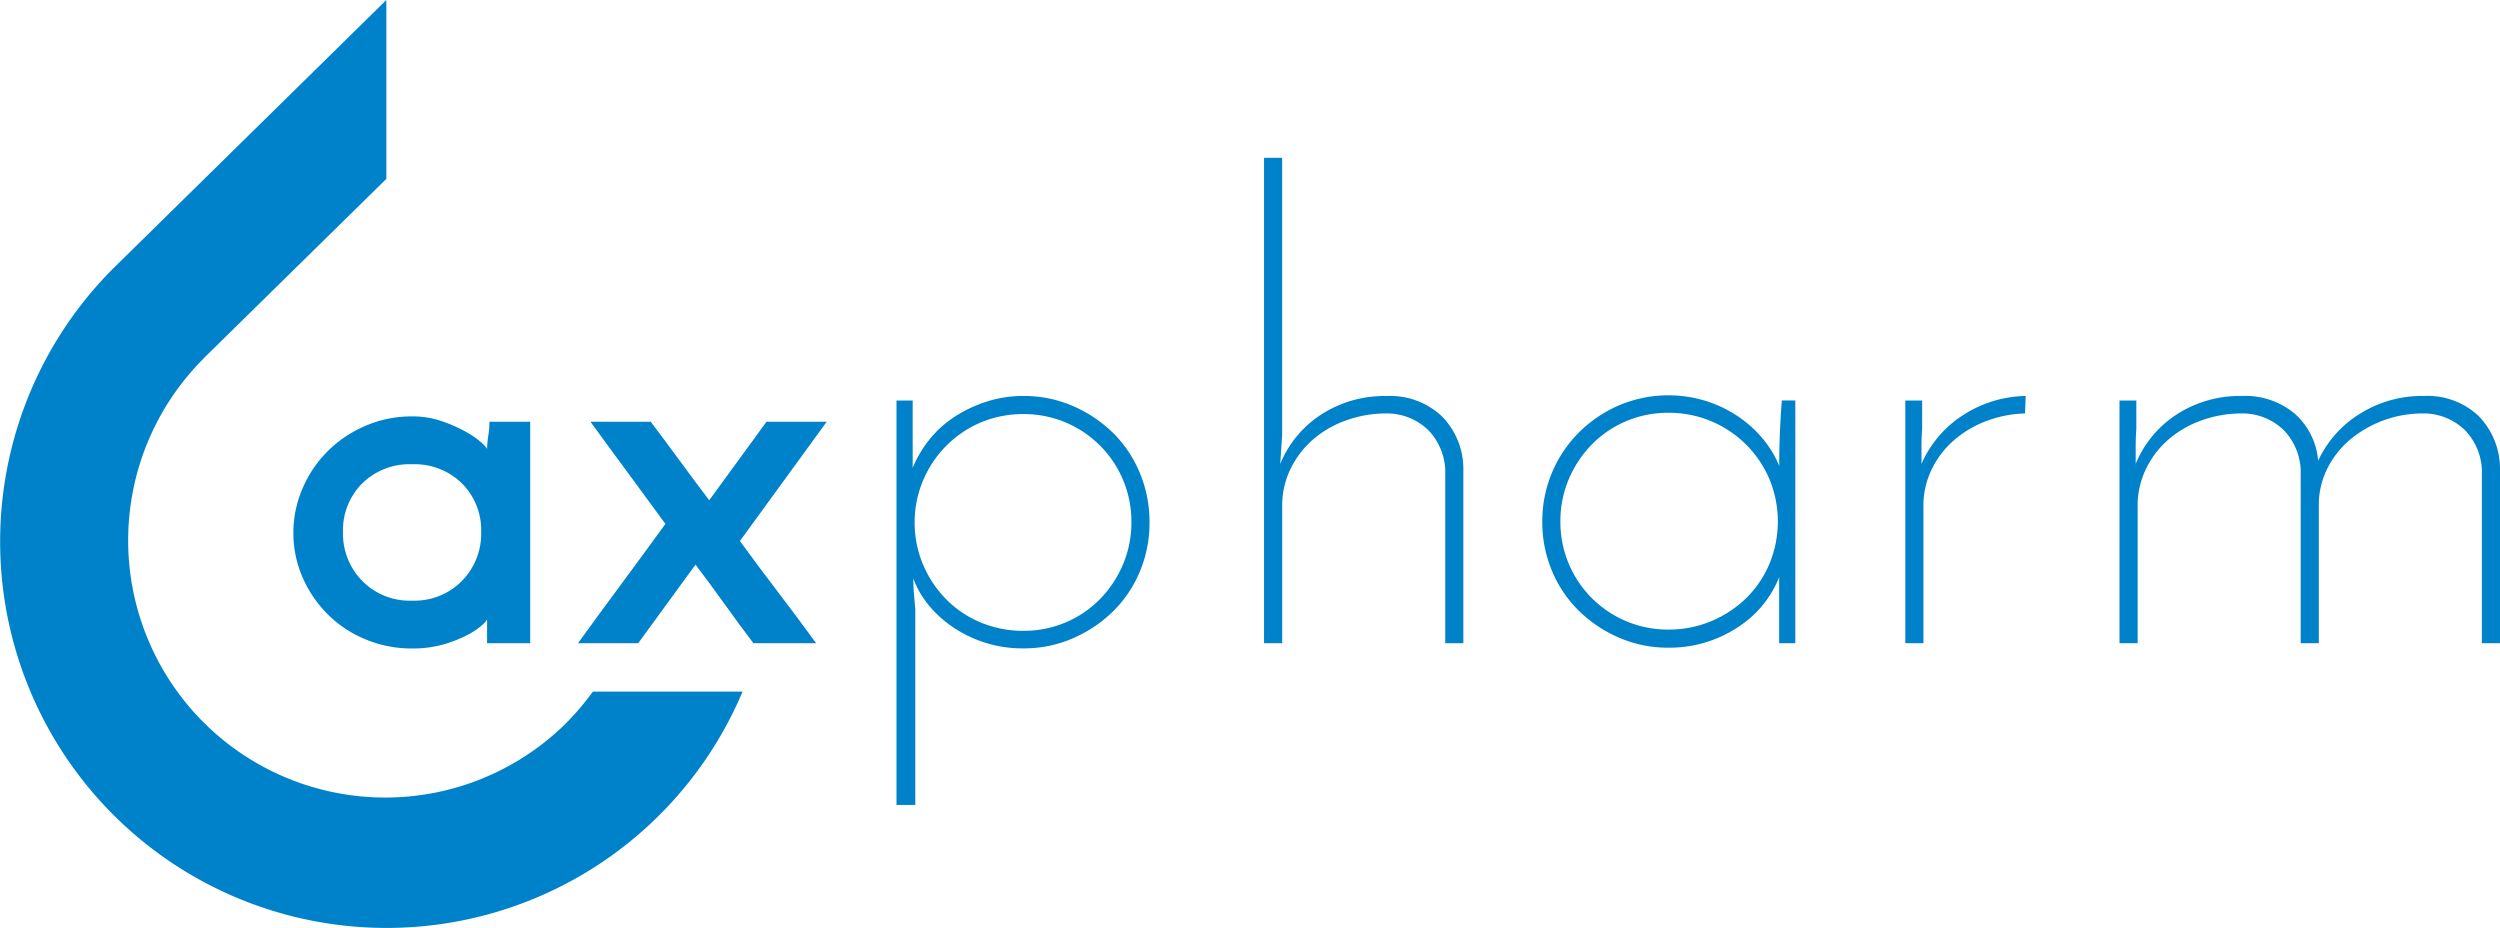
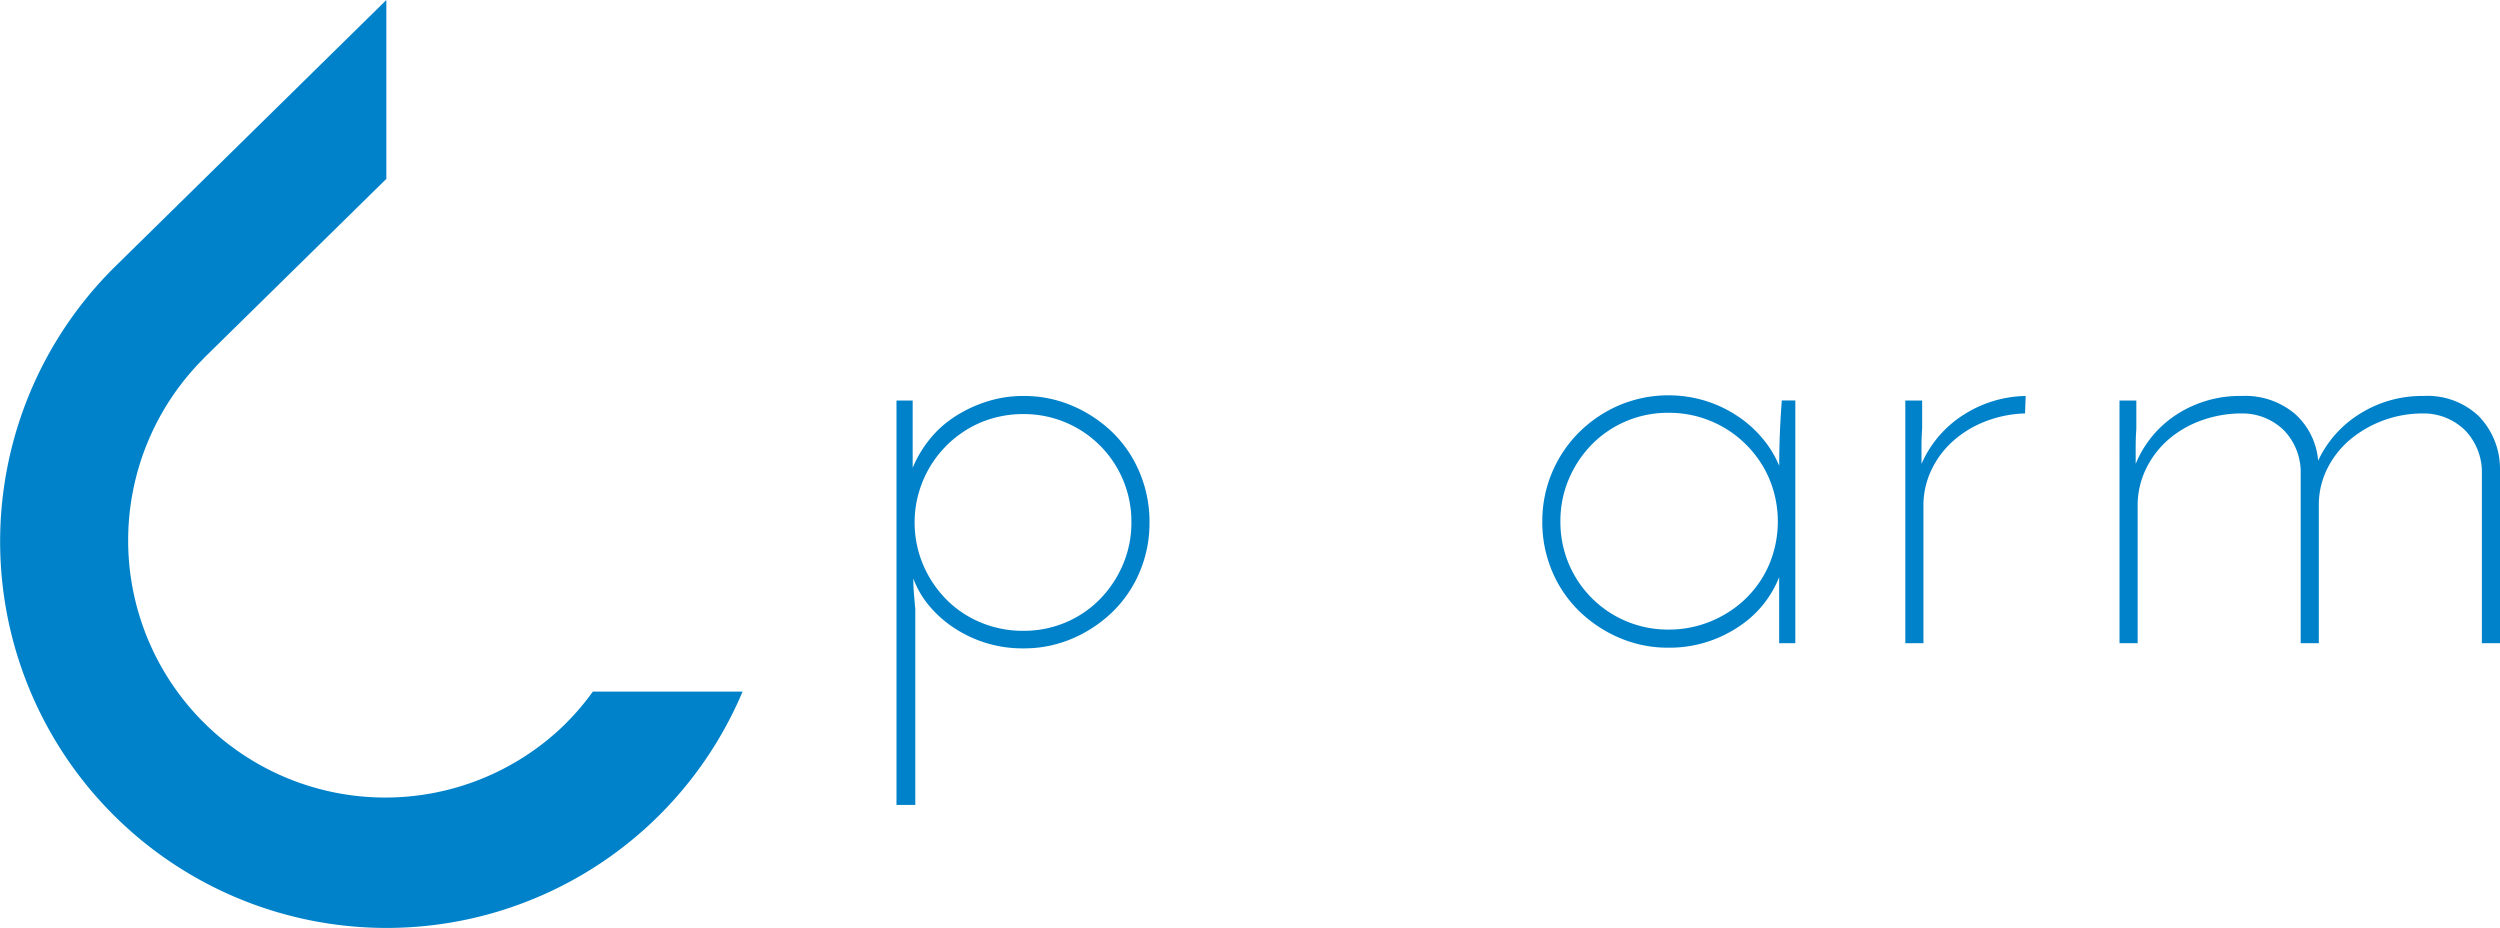
<svg xmlns="http://www.w3.org/2000/svg" viewBox="0 0 187.988 69.793">
  <title>axPharmLogo</title>
  <g id="Warstwa_2" data-name="Warstwa 2">
    <g id="Warstwa_12" data-name="Warstwa 12">
      <path d="M42.514,54.433a19.332,19.332,0,0,1-27.2-27.478l-.005-.006,13.743-13.5V0L8.688,20.013h0l-.15.147,0,0a29.054,29.054,0,1,0,47.3,31.845H44.58a19.348,19.348,0,0,1-2.066,2.424" fill="#0082ca" />
      <path d="M86.438,39.263a9.458,9.458,0,0,1-.73,3.723,9.114,9.114,0,0,1-2.019,2.993A9.928,9.928,0,0,1,80.672,48a9.2,9.2,0,0,1-3.722.755A9.308,9.308,0,0,1,71.719,47.2a8.5,8.5,0,0,1-1.874-1.679,6.876,6.876,0,0,1-1.167-2.02c0,.39.015.78.048,1.168s.065.763.1,1.119V60.528H67.412V30.116h1.217v5.06a8.776,8.776,0,0,1,1.216-2.068,7.955,7.955,0,0,1,1.874-1.727,9.9,9.9,0,0,1,2.433-1.168,8.928,8.928,0,0,1,2.8-.438,9.2,9.2,0,0,1,3.722.755,9.964,9.964,0,0,1,3.017,2.018,9.067,9.067,0,0,1,2.019,3.018A9.505,9.505,0,0,1,86.438,39.263Zm-1.362,0a8.073,8.073,0,0,0-8.126-8.126,8.227,8.227,0,0,0-3.212.633,8.184,8.184,0,0,0-4.33,10.68,8.356,8.356,0,0,0,1.727,2.6,7.838,7.838,0,0,0,2.6,1.752,8.208,8.208,0,0,0,3.212.632,8.043,8.043,0,0,0,3.187-.632,7.912,7.912,0,0,0,2.579-1.752,8.391,8.391,0,0,0,1.727-2.6A8.047,8.047,0,0,0,85.076,39.263Z" fill="#0082ca" />
-       <path d="M95.05,11.868h1.362V32.7l-.145,2.189a8.059,8.059,0,0,1,3.089-3.723,8.731,8.731,0,0,1,4.89-1.386,5.681,5.681,0,0,1,4.161,1.508,5.62,5.62,0,0,1,1.63,3.942V48.363h-1.362V35.323a4.573,4.573,0,0,0-1.217-2.92,4.451,4.451,0,0,0-3.212-1.314,8.841,8.841,0,0,0-2.992.511,7.788,7.788,0,0,0-2.506,1.435,6.919,6.919,0,0,0-1.7,2.214,6.266,6.266,0,0,0-.633,2.8V48.363H95.05Z" fill="#0082ca" />
      <path d="M115.973,39.215a9.426,9.426,0,0,1,2.749-6.69,9.711,9.711,0,0,1,3.017-2.044,9.53,9.53,0,0,1,6.5-.341,9.416,9.416,0,0,1,2.408,1.143,8.692,8.692,0,0,1,1.9,1.7,7.908,7.908,0,0,1,1.241,2.044q0-1.217.049-2.434t.146-2.481H135V48.363h-1.216V43.4a7.93,7.93,0,0,1-3.041,3.721,9.31,9.31,0,0,1-5.28,1.582,9.209,9.209,0,0,1-3.722-.754,9.906,9.906,0,0,1-3.017-2.019,9.1,9.1,0,0,1-2.019-2.993A9.453,9.453,0,0,1,115.973,39.215Zm1.362,0a8.073,8.073,0,0,0,8.126,8.126,8.216,8.216,0,0,0,3.212-.633,8.333,8.333,0,0,0,2.628-1.727,7.915,7.915,0,0,0,1.751-2.579,8.339,8.339,0,0,0,0-6.374,8.187,8.187,0,0,0-7.591-4.988,8.041,8.041,0,0,0-3.187.633,7.925,7.925,0,0,0-2.579,1.751,8.4,8.4,0,0,0-1.727,2.6A8.037,8.037,0,0,0,117.335,39.215Z" fill="#0082ca" />
      <path d="M152.273,31.089a8.864,8.864,0,0,0-2.944.584,7.986,7.986,0,0,0-2.433,1.459,6.848,6.848,0,0,0-1.654,2.191,6.182,6.182,0,0,0-.609,2.724V48.363h-1.362V30.116h1.265v2.14q-.05.682-.049,1.315v1.313a8.284,8.284,0,0,1,3.212-3.723,8.916,8.916,0,0,1,4.622-1.386Z" fill="#0082ca" />
      <path d="M159.376,30.116h1.266v2.14q-.049.682-.049,1.315v1.313a8.056,8.056,0,0,1,3.09-3.723,8.731,8.731,0,0,1,4.89-1.386,5.788,5.788,0,0,1,3.99,1.339,5.315,5.315,0,0,1,1.751,3.527,8.23,8.23,0,0,1,3.139-3.527,8.77,8.77,0,0,1,4.793-1.339,5.6,5.6,0,0,1,4.136,1.508,5.68,5.68,0,0,1,1.606,3.942V48.363h-1.363V35.323a4.572,4.572,0,0,0-1.216-2.92,4.451,4.451,0,0,0-3.212-1.314,8.534,8.534,0,0,0-5.4,1.9,6.836,6.836,0,0,0-1.727,2.116,6.122,6.122,0,0,0-.706,2.7V48.363H173V35.323a4.573,4.573,0,0,0-1.217-2.92,4.45,4.45,0,0,0-3.211-1.314,8.847,8.847,0,0,0-2.993.511,7.788,7.788,0,0,0-2.506,1.435,6.919,6.919,0,0,0-1.7,2.214,6.265,6.265,0,0,0-.632,2.8V48.363h-1.363Z" fill="#0082ca" />
-       <path d="M22.062,40.06a8.331,8.331,0,0,1,.688-3.33,8.883,8.883,0,0,1,1.888-2.8,9.06,9.06,0,0,1,2.841-1.909,8.754,8.754,0,0,1,3.508-.71,6.711,6.711,0,0,1,2.22.355,11.338,11.338,0,0,1,1.776.777,6.746,6.746,0,0,1,1.2.821c.295.267.444.444.444.533a6.131,6.131,0,0,1,.089-1.021,6.6,6.6,0,0,0,.088-1.066h3.064V48.363H36.626V46.542q0,.133-.4.489a5.722,5.722,0,0,1-1.11.732,9.592,9.592,0,0,1-1.754.688,8.33,8.33,0,0,1-2.375.311,8.983,8.983,0,0,1-3.508-.688,8.725,8.725,0,0,1-2.841-1.887,8.935,8.935,0,0,1-1.888-2.776A8.274,8.274,0,0,1,22.062,40.06Zm3.73-.045a5.056,5.056,0,0,0,1.443,3.663,4.991,4.991,0,0,0,3.752,1.487,4.994,4.994,0,0,0,3.752-1.487,5.06,5.06,0,0,0,1.443-3.663,4.968,4.968,0,0,0-1.443-3.663,5.082,5.082,0,0,0-3.752-1.443,5.078,5.078,0,0,0-3.752,1.443A4.965,4.965,0,0,0,25.792,40.015Z" fill="#0082ca" />
-       <path d="M50.035,39.394q-1.422-1.954-2.82-3.841T44.4,31.712h4.529q1.11,1.466,2.2,2.953t2.2,2.952q1.066-1.464,2.154-2.952t2.153-2.953h4.529q-1.644,2.265-3.264,4.485t-3.263,4.484q1.421,1.955,2.864,3.841t2.863,3.841H56.65q-1.11-1.465-2.175-2.954T52.3,42.457q-1.066,1.465-2.154,2.952t-2.153,2.954H43.463q1.642-2.265,3.286-4.485T50.035,39.394Z" fill="#0082ca" />
    </g>
  </g>
</svg>